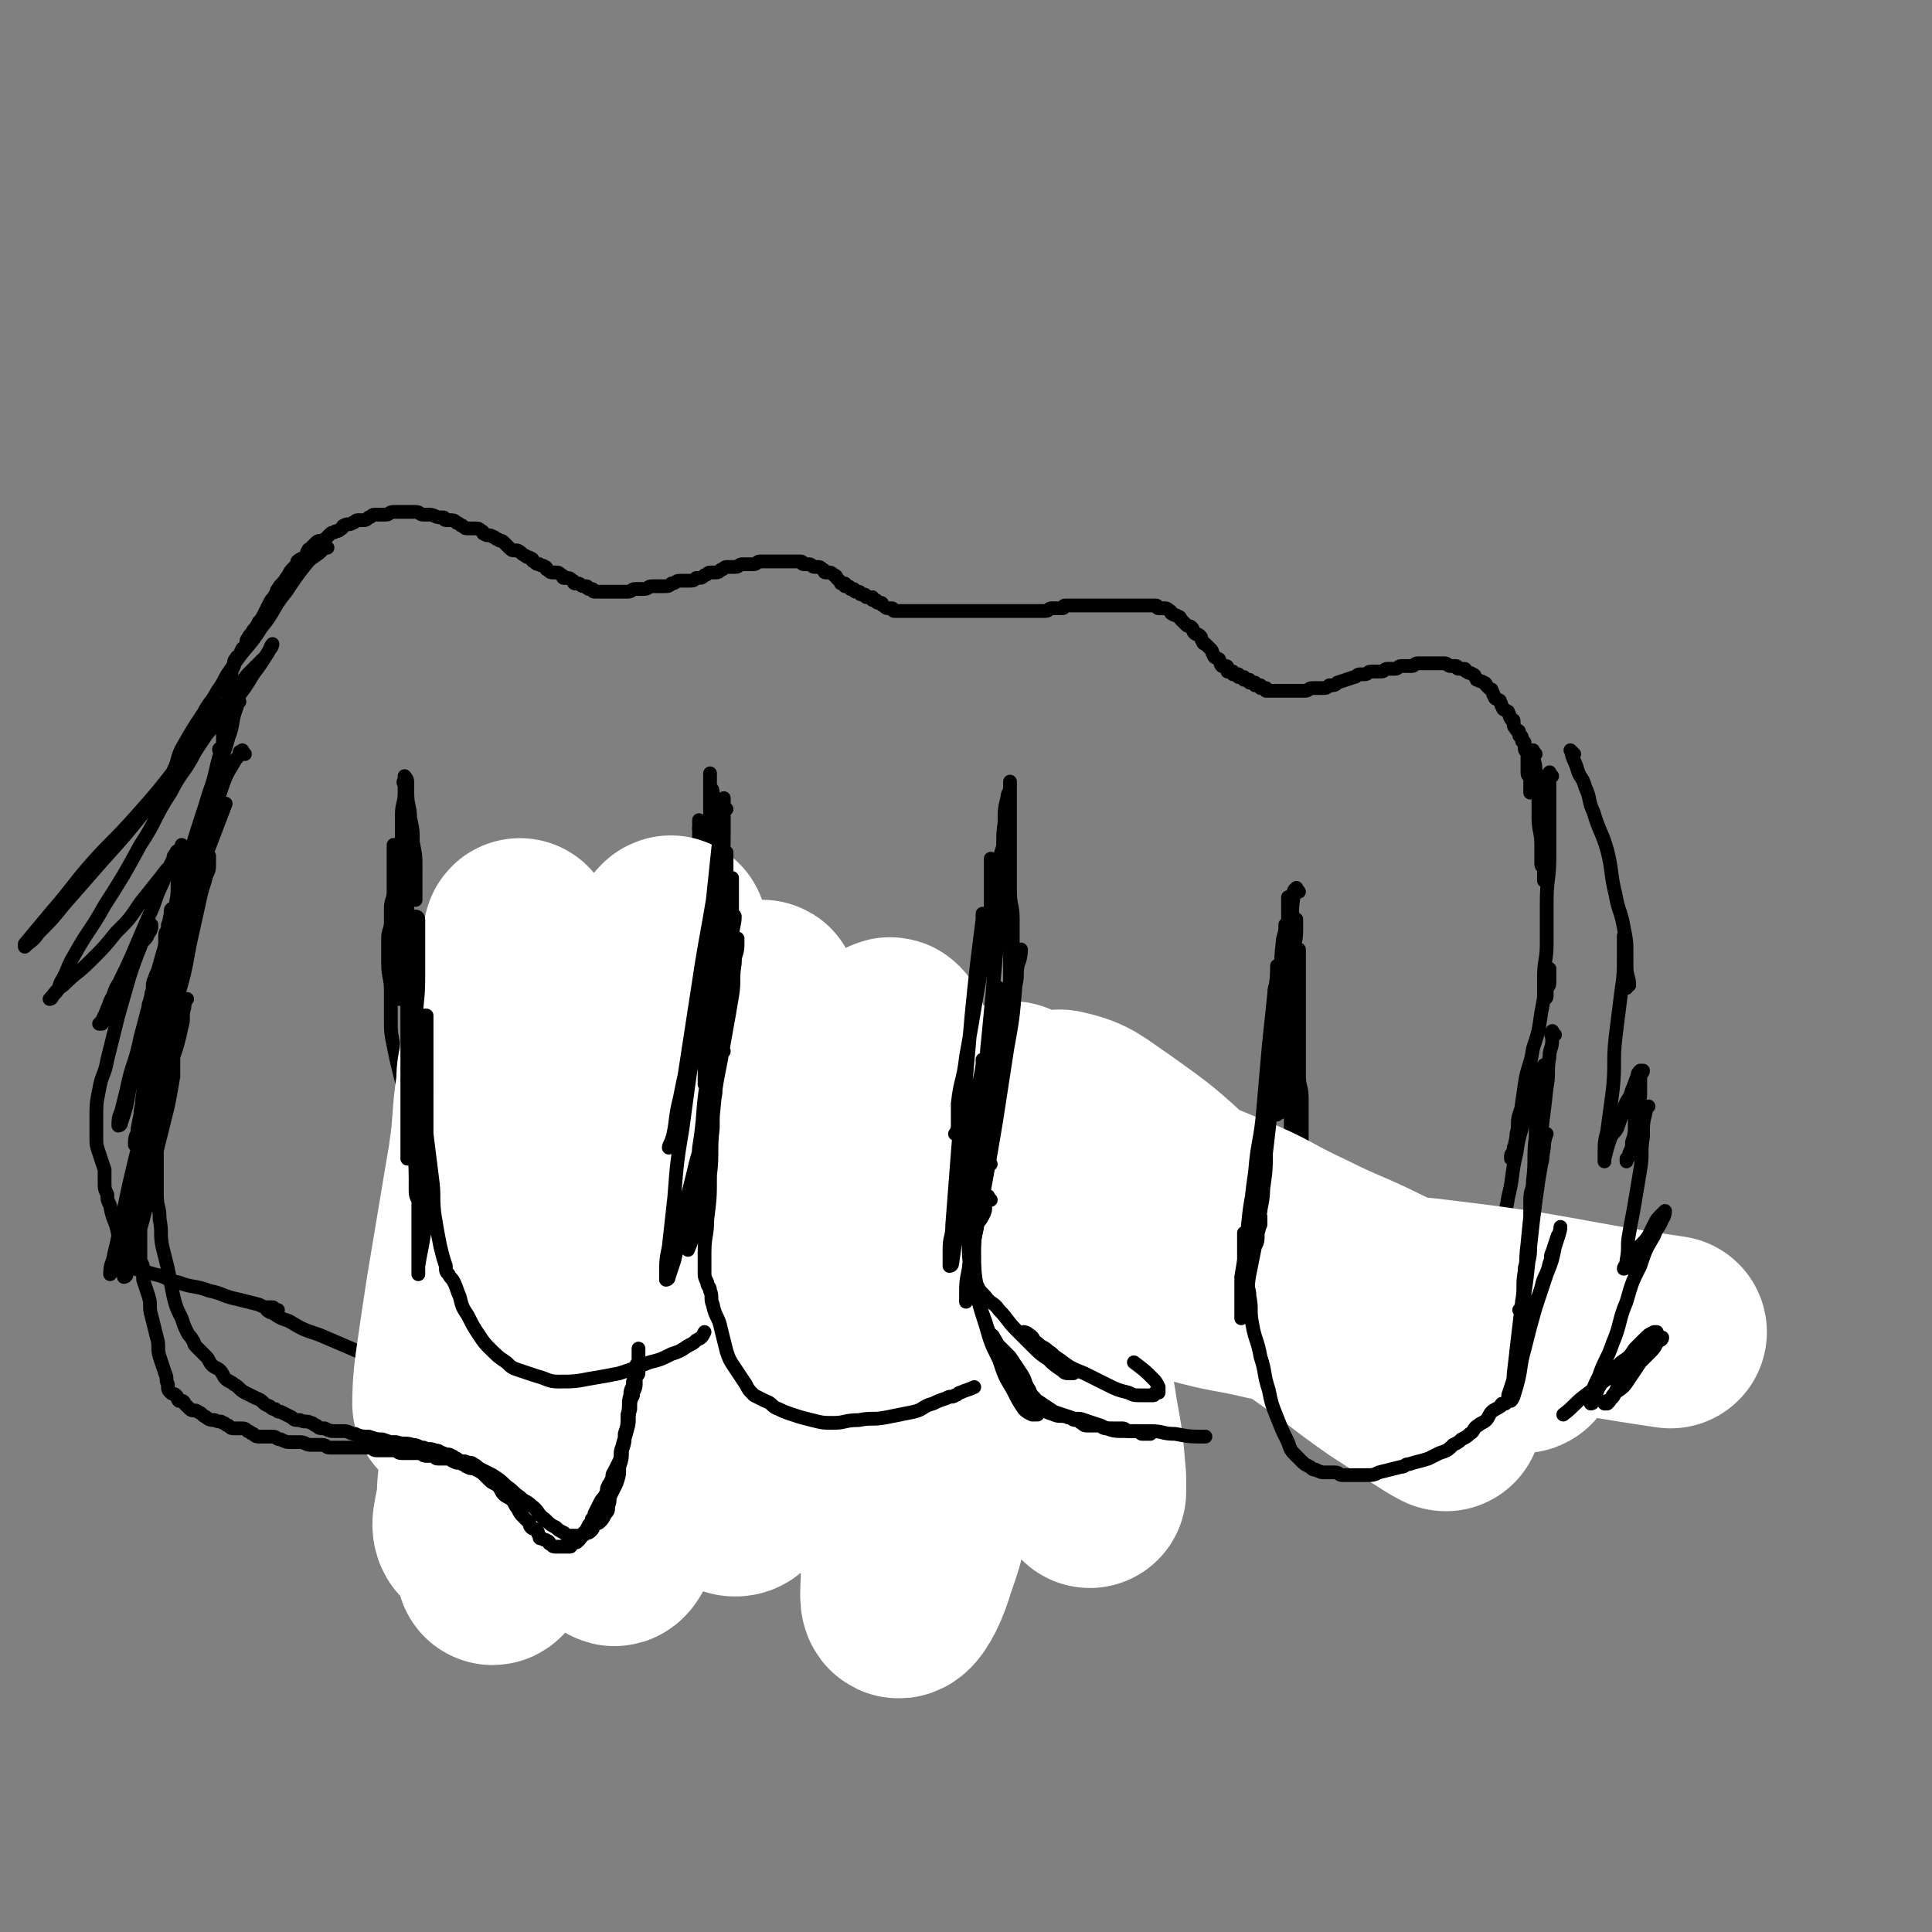
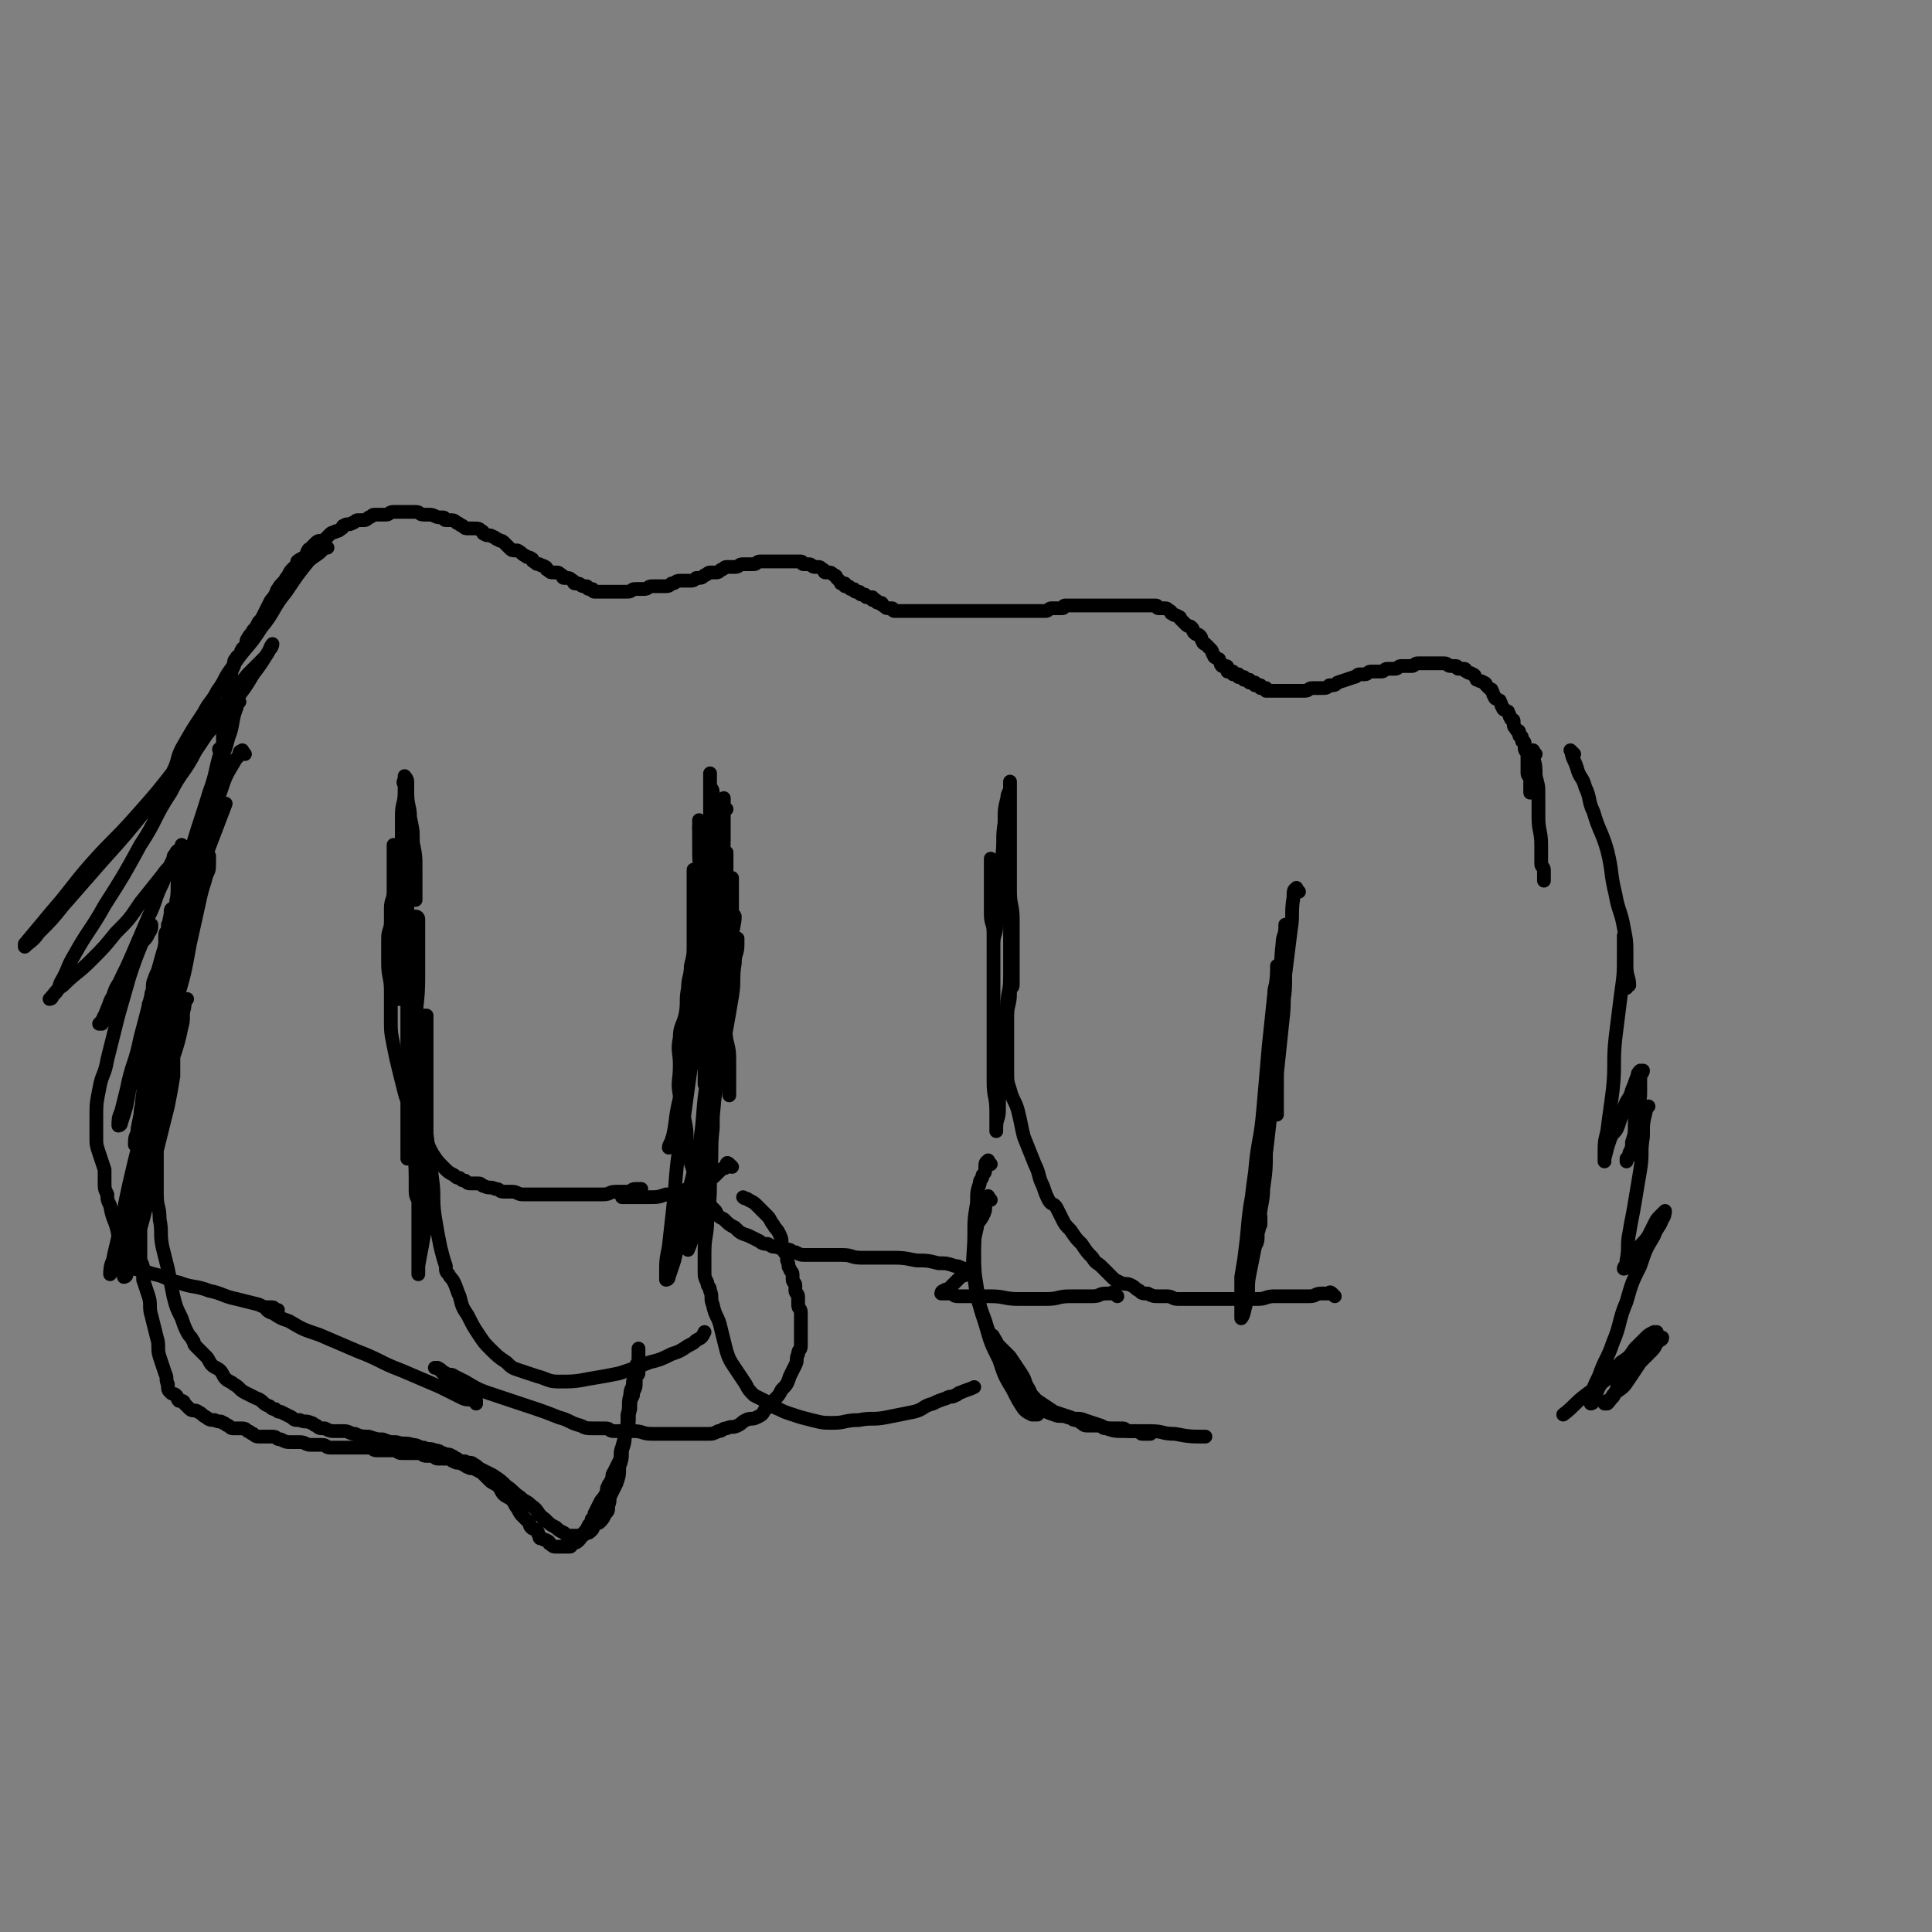
<svg xmlns="http://www.w3.org/2000/svg" viewBox="0 0 702 702" version="1.1">
  <rect x="0" y="0" width="702" height="702" fill="#808080" stroke="none" />
  <g fill="none" stroke="rgb(0,0,0)" stroke-width="5" stroke-linecap="round" stroke-linejoin="round">
    <path d="M81,274c-1,-1 -1,-1 -1,-1 -1,-1 0,-1 0,-1 1,-1 1,-1 1,-2 0,-2 0,-2 0,-4 0,-1 0,-2 0,-3 0,-3 0,-3 1,-5 0,-2 1,-1 1,-3 0,-1 0,-2 0,-3 0,-2 1,-1 1,-3 0,-1 0,-1 0,-2 0,-3 0,-3 1,-5 0,-2 0,-2 1,-3 0,-1 1,0 1,-1 1,-1 0,-1 1,-2 0,-1 1,0 1,-1 1,-1 0,-2 1,-3 1,-2 1,-1 2,-3 1,-1 1,-1 2,-3 1,-1 1,-1 2,-3 1,-2 1,-2 2,-4 1,-2 1,-1 2,-3 1,-1 0,-1 1,-2 1,-2 2,-2 3,-4 1,-1 1,-2 2,-3 1,-1 1,-1 2,-2 0,0 0,-1 0,-1 1,-1 2,-1 3,-2 1,-1 0,-1 1,-2 0,-1 1,0 1,-1 1,-1 1,-1 2,-2 1,-1 2,0 3,-1 1,-1 1,-1 2,-2 1,-1 1,0 2,-1 1,0 1,0 2,-1 1,0 0,-1 1,-1 1,-1 2,0 3,-1 1,0 1,-1 2,-1 1,0 1,0 2,0 1,0 1,0 2,-1 1,0 1,-1 2,-1 1,0 1,0 2,0 1,0 1,0 2,0 2,0 1,-1 3,-1 1,0 1,0 2,0 2,0 2,0 3,0 2,0 2,0 3,0 2,0 1,1 3,1 1,0 1,0 2,0 2,0 2,1 4,1 0,0 1,0 1,0 1,0 0,1 1,1 0,0 1,0 1,0 2,0 2,0 3,1 1,0 1,1 2,1 1,1 1,1 2,1 1,0 1,0 2,0 2,0 2,0 3,1 1,0 0,1 1,1 1,1 2,0 3,1 1,0 1,1 2,1 1,1 1,0 2,1 1,1 1,1 2,2 1,1 1,1 2,1 0,0 1,0 1,0 2,1 1,1 3,2 1,1 1,0 2,1 1,0 0,1 1,1 1,1 1,1 2,1 1,1 1,0 2,1 1,0 0,1 1,1 1,1 1,1 2,1 0,0 1,0 1,0 1,0 1,0 2,1 1,0 0,1 1,1 0,0 1,0 1,0 1,0 1,0 2,1 1,0 0,1 1,1 0,0 1,0 1,0 1,0 1,1 2,1 0,0 1,0 1,0 1,0 0,1 1,1 0,0 1,0 1,0 1,0 0,1 1,1 0,0 1,0 1,0 1,0 1,0 1,0 1,0 1,0 1,0 1,0 1,0 1,0 1,0 1,0 2,0 1,0 1,0 1,0 1,0 1,0 2,0 2,0 2,0 3,0 2,0 1,-1 3,-1 1,0 2,0 3,0 2,0 1,-1 3,-1 2,0 2,0 4,0 2,0 2,0 3,-1 2,0 1,-1 3,-1 1,0 2,0 3,0 2,0 2,0 3,-1 2,0 2,0 3,-1 1,0 1,-1 2,-1 1,0 1,0 2,0 1,0 1,0 2,-1 1,0 1,-1 2,-1 1,0 2,0 3,0 2,0 1,-1 3,-1 2,0 2,0 4,0 1,0 1,-1 2,-1 1,0 2,0 3,0 1,0 1,0 2,0 1,0 1,0 1,0 1,0 1,0 2,0 1,0 1,0 2,0 1,0 1,0 1,0 1,0 1,0 2,0 1,0 1,0 2,0 1,0 0,1 1,1 1,0 1,0 2,0 1,0 1,1 2,1 0,0 1,0 1,0 1,0 1,0 2,1 1,0 0,1 1,1 0,0 1,0 1,0 1,0 1,0 2,1 1,0 1,1 1,1 1,1 1,1 1,1 1,1 0,1 1,1 0,0 1,0 1,0 0,0 0,1 0,1 0,0 1,0 1,0 1,0 1,1 1,1 0,0 0,0 0,0 1,0 1,0 1,0 1,0 0,1 1,1 0,0 1,0 1,0 1,0 0,1 1,1 0,0 1,0 1,0 1,0 0,1 1,1 0,0 1,0 1,0 1,0 1,0 1,0 0,0 0,1 0,1 0,0 1,0 1,0 1,0 0,1 1,1 0,0 1,0 1,0 1,0 0,1 1,1 1,1 1,1 2,1 0,0 1,0 1,0 1,0 0,1 1,1 1,0 1,0 2,0 1,0 1,0 1,0 1,0 1,0 1,0 1,0 1,0 1,0 1,0 1,0 1,0 1,0 1,0 1,0 1,0 1,0 1,0 1,0 1,0 2,0 1,0 1,0 1,0 1,0 1,0 2,0 1,0 1,0 2,0 1,0 1,0 1,0 1,0 1,0 1,0 2,0 2,0 3,0 2,0 2,0 3,0 2,0 2,0 3,0 1,0 1,0 2,0 2,0 2,0 4,0 2,0 2,0 3,0 2,0 2,0 3,0 1,0 1,0 2,0 2,0 2,0 3,0 1,0 1,0 2,0 1,0 1,0 2,0 1,0 1,0 2,0 1,0 1,0 2,0 1,0 1,0 2,0 1,0 1,0 1,0 1,0 1,0 1,0 1,0 1,-1 2,-1 1,0 1,0 2,0 1,0 1,0 1,0 1,0 1,0 1,0 1,0 0,-1 1,-1 1,0 1,0 2,0 2,0 2,0 3,0 1,0 1,0 2,0 2,0 2,0 3,0 1,0 1,0 2,0 1,0 1,0 2,0 1,0 1,0 2,0 1,0 1,0 2,0 1,0 1,0 2,0 1,0 1,0 1,0 1,0 1,0 2,0 1,0 1,0 2,0 1,0 1,0 1,0 1,0 1,0 2,0 1,0 1,0 1,0 1,0 1,0 2,0 1,0 1,0 1,0 1,0 1,0 1,0 1,0 0,1 1,1 1,0 1,0 2,0 1,0 1,0 2,1 1,0 0,1 1,1 1,1 1,0 2,1 1,0 1,1 1,1 1,1 1,1 2,2 1,1 1,0 2,1 1,1 0,1 1,2 1,1 1,0 2,1 1,1 0,1 1,2 0,1 1,1 1,1 1,1 1,1 2,2 1,1 0,1 1,2 0,1 1,1 1,1 1,1 1,0 1,1 1,1 0,1 1,2 0,0 1,0 1,0 1,0 1,0 1,1 0,0 0,1 0,1 0,0 1,0 1,0 1,0 1,0 1,0 0,0 0,1 0,1 0,0 1,0 1,0 0,0 0,0 0,0 1,0 1,0 1,0 0,0 0,1 0,1 0,0 1,0 1,0 1,0 1,0 1,0 0,0 0,1 0,1 0,0 1,0 1,0 1,0 1,0 1,0 0,0 0,1 0,1 0,0 1,0 1,0 1,0 1,0 1,0 0,0 0,1 0,1 0,0 1,0 1,0 1,0 1,0 1,0 0,0 0,1 0,1 0,0 1,0 1,0 1,0 1,0 1,0 0,0 0,1 0,1 0,0 1,0 1,0 1,0 1,0 1,0 1,0 1,0 2,0 1,0 1,0 1,0 1,0 1,0 2,0 1,0 1,0 2,0 1,0 1,0 2,0 2,0 2,0 3,0 2,0 1,-1 3,-1 1,0 2,0 3,0 2,0 2,0 3,-1 2,0 2,0 3,-1 3,-1 3,-1 6,-2 1,0 1,-1 2,-1 1,0 1,0 2,0 1,0 1,-1 2,-1 1,0 1,0 2,0 1,0 1,0 2,0 1,0 1,-1 2,-1 0,0 1,0 1,0 1,0 1,0 2,0 1,0 1,-1 2,-1 1,0 1,0 2,0 1,0 1,0 2,0 1,0 1,-1 2,-1 1,0 1,0 2,0 1,0 1,0 2,0 1,0 1,0 2,0 1,0 1,0 2,0 1,0 1,0 2,0 1,0 1,1 2,1 1,0 1,0 2,0 1,0 0,1 1,1 1,0 1,0 2,0 1,0 0,1 1,1 1,1 1,0 2,1 1,0 1,1 1,1 1,1 0,1 1,1 1,1 1,0 2,1 1,0 1,1 1,1 1,1 1,1 1,1 1,1 1,0 1,1 1,1 0,1 1,2 0,1 1,1 1,1 1,1 1,0 1,1 1,1 0,1 1,2 0,1 1,1 1,1 1,1 1,0 1,1 1,1 0,1 1,2 0,1 1,0 1,1 0,0 0,1 0,1 0,1 0,1 1,2 0,1 1,0 1,1 0,0 0,1 0,1 0,1 1,0 1,1 0,0 0,1 0,1 0,1 1,0 1,1 0,0 0,1 0,1 0,1 0,1 0,1 0,1 1,1 1,2 0,0 0,1 0,1 0,1 0,1 0,2 0,1 0,1 0,1 0,1 0,1 0,1 0,1 0,1 0,1 0,1 0,1 0,1 0,1 1,1 1,2 0,0 0,1 0,1 0,1 0,1 0,1 0,1 0,1 0,1 0,1 0,1 0,1 0,1 0,1 0,1 0,0 1,0 1,-1 " />
    <path d="M558,274c-1,-1 -1,-2 -1,-1 -1,0 0,1 0,2 1,3 1,4 1,7 1,4 1,3 1,7 0,4 0,4 0,8 0,5 1,5 1,10 0,3 0,4 0,7 0,1 1,1 1,2 0,0 0,1 0,1 0,2 0,2 0,3 " />
-     <path d="M564,282c-1,-1 -1,-2 -1,-1 -1,0 0,1 0,2 0,2 0,2 0,4 0,5 0,5 0,9 0,8 0,8 0,15 0,9 -1,8 -1,17 0,7 0,8 0,15 0,6 -1,6 -1,12 0,3 0,3 0,6 0,1 0,2 0,2 0,0 0,-1 0,-1 0,0 0,1 0,1 0,0 1,0 1,-1 0,-1 0,-1 0,-2 0,-2 1,-1 1,-3 0,-1 0,-1 0,-2 0,-1 0,-1 0,-2 0,0 0,-1 0,-1 0,0 0,1 0,1 0,2 -1,2 -1,4 -1,5 -1,6 -2,11 -1,7 -1,7 -3,13 -1,7 -2,6 -3,13 -1,7 -1,7 -2,14 -1,5 -1,5 -2,10 0,1 -1,1 -1,2 0,0 0,1 0,1 0,-1 1,-2 1,-4 1,-2 1,-2 1,-5 1,-3 0,-4 1,-7 1,-3 1,-3 2,-6 1,-3 0,-3 1,-6 0,-2 1,-2 1,-4 0,0 0,-1 0,-1 0,1 0,2 0,3 0,1 0,1 0,2 -1,6 -1,6 -2,11 -1,8 -2,7 -3,15 -2,8 -1,8 -3,16 -1,7 -2,6 -3,13 -1,5 -1,6 -2,11 0,2 -1,2 -1,3 0,0 0,-1 0,-1 0,0 1,0 1,0 0,0 0,0 0,-1 0,-1 0,-2 0,-3 0,-3 0,-3 1,-5 0,-2 1,-2 1,-4 0,-1 0,-1 0,-3 0,-1 0,-2 0,-2 0,0 1,2 0,3 0,1 -1,1 -2,2 -1,2 -1,2 -2,4 -1,3 -1,3 -2,6 -2,3 -2,3 -4,6 -2,3 -1,3 -3,6 -1,2 -2,2 -3,4 -1,2 -1,2 -2,4 -1,1 0,2 -1,3 0,1 0,1 -1,1 0,1 0,1 -1,1 -1,1 -1,1 -2,1 0,0 -1,0 -1,0 -1,0 -1,1 -2,1 0,0 0,0 -1,0 -1,0 -1,0 -2,0 -1,0 -1,0 -2,0 -1,0 -1,0 -2,0 -2,0 -1,-1 -3,-1 -1,0 -2,0 -3,0 -2,0 -1,0 -3,-1 -1,0 -1,-1 -3,-1 -2,-1 -2,0 -4,-1 -2,0 -2,0 -3,-1 -1,0 -1,0 -2,-1 -1,0 -1,-1 -2,-1 -1,-1 -2,0 -3,-1 -1,-1 -1,-1 -2,-2 -1,-2 -1,-2 -2,-4 -2,-3 -1,-3 -3,-7 -1,-3 -2,-3 -3,-7 -1,-3 0,-4 -1,-7 0,-3 0,-3 -1,-6 0,-3 -1,-3 -1,-6 0,-3 1,-3 1,-7 0,-6 -1,-6 -1,-12 0,-5 0,-5 0,-11 0,-4 0,-5 0,-9 0,-4 -1,-4 -1,-8 0,-2 0,-2 0,-5 0,-2 0,-2 0,-4 0,-3 0,-3 0,-7 0,-5 0,-5 0,-10 0,-4 0,-4 0,-8 0,-3 0,-3 0,-7 0,-2 0,-2 0,-4 0,0 0,-1 0,-1 0,0 0,1 0,1 0,1 0,1 0,1 0,5 -1,5 -1,10 0,7 0,7 0,14 0,8 -1,7 -1,15 -1,9 -1,9 -1,18 0,8 0,9 0,17 0,4 -1,3 -1,7 0,1 0,2 0,3 0,1 0,2 0,2 0,0 0,-1 0,-3 0,-4 0,-4 0,-8 0,-6 1,-6 1,-12 0,-8 0,-8 0,-16 0,-9 0,-10 0,-19 0,-10 1,-9 1,-19 0,-5 0,-5 0,-11 0,-3 0,-3 0,-6 0,-2 1,-2 1,-4 0,0 0,-1 0,-1 0,0 0,1 0,1 0,2 0,2 0,3 0,5 -1,4 -1,9 -1,6 -1,6 -1,13 -1,8 0,8 -1,16 0,7 -1,6 -1,13 0,5 0,5 0,10 0,3 -1,3 -1,5 0,0 1,0 1,-1 0,-6 0,-6 0,-12 0,-7 1,-7 1,-14 0,-25 0,-25 0,-51 " />
    <path d="M485,471c-1,-1 -1,-1 -1,-1 -1,-1 -1,0 -1,0 -1,0 -2,0 -3,0 -2,0 -2,1 -4,1 -3,0 -3,0 -6,0 -3,0 -4,0 -7,0 -3,0 -3,1 -6,1 -3,0 -3,0 -7,0 -2,0 -2,0 -4,0 -1,0 -1,0 -2,0 -1,0 -1,0 -2,0 0,0 0,0 -1,0 0,0 0,0 -1,0 0,0 0,0 -1,0 0,0 0,0 -1,0 0,0 0,0 -1,0 0,0 0,0 -1,0 0,0 0,0 -1,0 -1,0 -1,0 -2,0 -1,0 -1,0 -2,0 -1,0 -2,0 -3,0 -2,0 -2,-1 -4,-1 -1,0 -2,0 -3,0 -2,0 -2,0 -4,-1 -2,0 -2,0 -3,-1 -2,-1 -1,-1 -3,-2 -2,-1 -2,0 -4,-1 -2,-1 -2,-1 -3,-2 -2,-2 -2,-2 -4,-4 -1,-1 -2,-1 -3,-3 -2,-2 -2,-2 -4,-5 -2,-2 -2,-2 -4,-5 -2,-2 -2,-2 -3,-4 -1,-2 -1,-2 -2,-4 -1,-2 -2,-1 -3,-3 -1,-2 -1,-2 -2,-5 -2,-4 -1,-4 -3,-8 -2,-5 -2,-5 -4,-10 -1,-4 -1,-5 -2,-9 -1,-4 -2,-4 -3,-8 -1,-3 -1,-3 -1,-7 0,-3 0,-3 0,-6 0,-2 0,-2 0,-5 0,-4 0,-5 0,-9 0,-4 1,-4 1,-8 0,-3 0,-3 0,-6 0,-2 0,-2 0,-5 0,-1 0,-2 0,-2 0,0 0,1 0,1 0,1 0,1 0,1 0,3 0,3 0,5 0,6 -1,5 -1,11 -1,7 0,8 -1,15 -1,6 -1,6 -2,12 0,5 0,5 0,10 0,4 -1,3 -1,7 0,0 0,1 0,1 0,0 0,-1 0,-2 0,-1 0,-1 0,-2 0,-1 0,-2 0,-3 0,-6 -1,-5 -1,-11 0,-8 0,-8 0,-16 0,-8 0,-8 0,-17 0,-8 0,-8 0,-16 0,-7 0,-7 1,-14 1,-4 1,-4 2,-8 1,-2 1,-2 1,-4 0,-1 0,-1 0,-2 0,-1 1,0 1,-1 0,0 0,0 0,-1 0,0 0,-1 0,-1 0,0 1,1 1,2 0,4 0,5 0,9 0,5 1,5 1,10 0,4 0,5 0,9 0,4 0,4 0,8 0,4 0,4 0,7 0,1 -1,1 -1,1 0,0 0,0 0,-1 0,0 0,0 0,-1 0,-4 0,-4 0,-8 0,-6 0,-6 0,-13 0,-8 0,-8 0,-16 0,-7 0,-7 0,-15 0,-6 0,-6 0,-13 0,-3 0,-3 0,-6 0,-1 0,-2 0,-2 0,0 0,1 0,1 0,0 0,-1 0,-1 0,0 0,1 0,2 0,2 -1,2 -1,4 -1,4 -1,4 -1,9 -1,6 0,7 -1,13 0,7 0,7 -1,13 0,6 0,6 -1,11 0,4 -1,3 -1,7 0,1 0,3 0,3 0,0 0,-1 0,-3 0,-2 0,-2 0,-4 0,-4 -1,-3 -1,-7 0,-4 0,-4 0,-8 0,-6 0,-6 0,-12 " />
    <path d="M406,471c-1,-1 -1,-1 -1,-1 -1,-1 -1,0 -1,0 -1,0 -1,0 -2,0 -3,0 -2,1 -5,1 -4,0 -4,0 -8,0 -5,0 -4,1 -9,1 -5,0 -5,0 -10,0 -5,0 -5,-1 -10,-1 -3,0 -3,0 -7,0 -2,0 -3,0 -5,0 -2,0 -1,-1 -3,-1 -1,0 -1,0 -2,0 0,0 -1,0 -1,0 0,0 0,-1 1,-1 1,-1 1,0 2,-1 1,-1 1,-1 2,-2 1,-1 1,-1 2,-2 1,-1 1,0 2,-1 1,0 1,0 1,-1 0,0 0,-1 0,-1 0,0 -1,0 -1,0 -2,0 -2,-1 -4,-1 -3,-1 -3,-1 -6,-1 -4,-1 -4,-1 -8,-1 -5,-1 -5,-1 -10,-1 -5,0 -5,0 -10,0 -4,0 -3,-1 -7,-1 -3,0 -3,0 -6,0 -2,0 -2,0 -4,0 -1,0 -2,0 -3,0 -2,0 -2,0 -4,-1 -2,0 -1,-1 -3,-1 -2,-1 -2,0 -4,-1 -2,0 -1,0 -3,-1 -1,0 -2,0 -3,-1 -2,-1 -2,-1 -4,-2 -3,-1 -3,-1 -5,-3 -2,-1 -2,-1 -4,-3 -2,-1 -2,-1 -3,-3 -2,-2 -2,-2 -4,-5 -2,-3 -2,-3 -3,-7 -2,-5 -2,-5 -3,-10 -1,-5 0,-5 -1,-10 -1,-5 -2,-5 -2,-10 -1,-5 0,-5 0,-11 0,-5 -1,-5 0,-10 0,-4 1,-4 2,-8 1,-5 0,-5 1,-10 0,-4 1,-4 1,-8 1,-4 1,-4 1,-8 0,-2 0,-2 0,-5 0,-2 0,-2 0,-4 0,-2 0,-2 0,-4 0,-2 0,-2 0,-5 0,-2 0,-2 0,-4 0,-1 0,-1 0,-3 0,0 0,0 0,-1 0,0 0,-1 0,-1 0,0 0,1 0,1 1,4 1,3 2,7 1,4 1,5 2,9 1,7 2,6 3,13 1,8 1,8 2,16 1,8 2,8 3,16 1,4 1,4 1,9 0,3 0,4 0,7 0,2 0,2 0,3 0,1 0,1 0,1 0,0 0,0 0,-1 0,0 0,-1 0,-1 0,-4 -1,-4 -1,-8 -1,-6 0,-7 -1,-13 -1,-8 -1,-8 -2,-15 -1,-9 -2,-9 -3,-18 -1,-9 -1,-9 -2,-18 0,-3 -1,-3 -1,-6 -1,-5 -1,-5 -1,-11 0,-4 0,-4 0,-9 " />
    <path d="M260,326c-1,-1 -1,-1 -1,-1 -1,-1 0,-1 0,-1 0,-1 0,-1 0,-3 0,-5 0,-5 0,-10 0,-4 0,-4 0,-8 0,-4 0,-4 0,-8 0,-3 0,-4 0,-7 0,-2 -1,-1 -1,-3 0,0 0,0 0,-1 0,0 0,0 0,-1 0,0 0,0 0,0 0,0 0,0 0,-1 0,0 0,-1 0,-1 0,0 0,1 0,1 0,2 0,2 0,4 0,2 0,2 0,3 0,7 0,7 0,13 0,5 -1,4 -1,9 0,2 0,3 0,5 0,2 -1,2 -1,4 0,0 0,1 0,1 0,-1 -1,-2 -1,-4 0,-3 0,-4 0,-7 0,-5 0,-4 -1,-9 " />
    <path d="M266,424c-1,-1 -1,-1 -1,-1 -1,-1 -1,0 -1,0 0,0 0,1 0,1 -1,1 -1,0 -2,1 -1,1 -1,1 -2,2 -1,1 -1,1 -3,2 -2,1 -2,1 -5,2 -2,1 -2,1 -5,2 -2,1 -2,1 -5,1 -3,1 -3,1 -6,1 -2,0 -2,0 -4,0 -1,0 -1,0 -3,0 -1,0 -1,0 -2,0 0,0 -1,0 -1,0 0,0 1,0 1,0 1,0 0,-1 1,-1 0,0 1,0 1,0 1,0 1,-1 2,-1 0,0 1,0 1,0 1,0 1,-1 1,-1 0,0 0,0 -1,0 0,0 -1,0 -1,0 -2,0 -1,1 -3,1 -2,0 -2,0 -4,0 -3,0 -2,1 -5,1 -2,0 -2,0 -5,0 -3,0 -3,0 -6,0 -2,0 -2,0 -4,0 -2,0 -2,0 -4,0 -2,0 -2,0 -4,0 -1,0 -1,0 -3,0 -1,0 -2,0 -3,0 -2,0 -2,-1 -4,-1 -1,0 -2,0 -3,0 -2,0 -1,-1 -3,-1 -2,-1 -2,0 -4,-1 -1,0 -1,-1 -2,-1 -1,0 -2,0 -3,0 -1,0 -1,0 -2,-1 -1,0 -1,0 -2,-1 -1,0 -1,0 -2,-1 -2,-1 -2,-1 -4,-3 -2,-2 -2,-2 -4,-5 -2,-4 -2,-4 -4,-8 -2,-3 -1,-3 -3,-7 -1,-3 -2,-3 -3,-7 -1,-4 -1,-4 -2,-8 -1,-4 -1,-4 -2,-9 -1,-5 -1,-5 -1,-10 0,-5 0,-5 0,-10 0,-5 -1,-5 -1,-10 0,-4 0,-5 0,-9 0,-3 1,-3 1,-6 0,-2 0,-3 0,-5 0,-3 1,-3 1,-6 0,-3 0,-3 0,-6 0,-3 0,-3 0,-6 0,-1 0,-1 0,-3 0,-1 0,-2 0,-2 0,0 0,1 0,2 0,4 1,3 1,7 1,6 1,6 1,12 1,6 1,6 1,12 0,5 0,5 0,10 0,5 0,5 0,9 0,2 0,2 0,4 0,0 -1,0 -1,0 0,-1 0,-1 0,-2 0,-3 0,-3 0,-6 0,-6 0,-6 0,-13 0,-8 0,-8 0,-16 0,-9 1,-9 1,-18 0,-6 0,-6 0,-12 0,-4 1,-4 1,-8 0,-1 0,-1 0,-3 0,0 0,0 0,0 0,0 0,0 0,0 -1,-1 0,-1 0,-2 0,0 0,-1 0,-1 0,0 1,1 1,2 0,2 0,2 0,4 0,5 1,5 1,9 1,5 1,4 1,9 1,5 1,5 1,10 0,3 0,3 0,6 0,3 0,3 0,5 0,0 -1,0 -1,0 0,0 0,0 0,-1 0,-1 0,-1 0,-2 0,-3 -1,-2 -1,-5 -1,-4 0,-4 -1,-8 0,-4 -1,-3 -1,-7 0,-5 0,-5 0,-11 " />
    <path d="M119,199c-1,-1 -1,-2 -1,-1 -1,0 0,1 -1,2 -2,2 -3,2 -5,4 -4,5 -4,5 -8,11 -5,6 -4,7 -9,13 -5,8 -6,7 -11,15 -3,4 -2,4 -5,8 -2,4 -3,4 -5,8 -4,6 -4,6 -8,13 -2,4 -1,4 -3,8 -1,3 -2,2 -3,5 -1,1 -1,2 -1,3 0,0 1,0 1,-1 4,-4 4,-4 7,-8 4,-6 4,-6 8,-12 5,-6 5,-6 10,-12 4,-5 4,-5 7,-10 3,-4 3,-4 6,-9 1,-1 1,-2 1,-2 -1,1 -1,3 -3,5 -3,3 -3,3 -6,6 -5,6 -4,6 -9,12 -6,8 -6,7 -12,15 -8,10 -7,11 -15,21 -8,10 -8,10 -17,20 -7,8 -7,8 -14,16 -4,5 -4,5 -9,10 -2,3 -3,3 -5,5 0,0 0,-1 0,-1 5,-6 5,-6 10,-12 7,-8 7,-9 14,-17 8,-9 8,-8 16,-17 8,-9 8,-9 15,-18 6,-8 6,-8 12,-16 2,-3 3,-2 5,-5 1,-1 1,-2 1,-2 0,0 -1,1 -2,2 -2,2 -1,3 -3,5 -3,5 -3,5 -6,10 -4,8 -5,7 -9,15 -6,9 -5,10 -11,19 -6,11 -6,11 -13,22 -5,9 -6,9 -11,18 -3,5 -2,5 -5,10 -1,3 -1,3 -3,5 0,1 -1,1 -1,1 2,-2 2,-3 5,-5 5,-5 5,-4 10,-9 5,-5 5,-5 9,-10 5,-5 5,-5 9,-11 4,-5 4,-5 8,-10 2,-3 3,-3 5,-6 1,-1 1,-2 1,-3 0,0 -1,0 -1,1 -1,1 -1,1 -1,2 -2,4 -2,4 -4,9 -3,6 -2,6 -5,12 -3,7 -3,7 -6,14 -3,7 -3,6 -6,13 -2,4 -2,4 -4,9 -1,1 0,2 -1,3 0,0 0,0 -1,0 0,0 0,0 0,0 1,-1 1,-1 2,-3 2,-3 1,-4 3,-7 1,-3 1,-3 3,-6 2,-4 2,-3 4,-7 2,-3 2,-4 4,-7 1,-3 2,-2 3,-5 0,0 0,-1 0,-1 0,1 0,2 -1,3 -1,3 -2,2 -3,5 -2,5 -2,5 -4,11 -2,7 -2,7 -4,14 -2,8 -2,8 -4,16 -1,6 -2,5 -3,11 -1,5 -1,5 -1,11 0,3 0,3 0,6 0,3 0,3 1,6 1,3 1,3 2,6 0,2 0,2 0,4 0,3 0,3 1,5 0,2 0,2 1,4 1,6 2,5 3,11 1,2 0,2 1,4 0,2 0,2 1,3 0,1 1,0 1,1 0,0 0,1 0,1 0,0 0,0 0,0 0,1 0,1 0,1 0,1 0,1 1,1 1,1 1,1 2,1 3,1 4,1 7,2 5,1 4,2 9,3 5,2 6,1 11,3 5,1 5,2 10,3 4,1 4,1 8,2 2,1 2,1 4,1 0,0 1,0 1,0 1,0 0,1 1,1 0,0 1,0 1,0 0,0 0,0 -1,0 0,0 0,0 -1,0 0,0 0,0 -1,0 0,0 -1,0 -1,0 0,0 1,1 2,1 3,2 3,2 6,3 5,3 5,3 11,5 7,3 7,3 14,6 8,3 8,4 16,7 7,3 7,3 14,6 4,2 4,2 8,4 2,1 2,0 4,1 1,0 1,1 1,1 0,0 0,0 0,-1 0,0 0,0 0,0 0,0 0,-1 -1,-1 -1,-1 -1,0 -2,-1 -1,-1 -1,-1 -2,-2 -1,-1 -1,-2 -3,-3 -1,-1 -2,-1 -3,-2 -1,-1 -1,-1 -2,-2 -1,-1 -2,-1 -2,-1 0,0 1,0 1,0 2,1 1,1 3,2 1,1 2,0 3,1 2,1 2,1 4,2 5,3 5,3 11,5 6,2 6,2 12,4 6,2 6,2 11,4 4,1 4,2 8,3 2,1 2,1 5,1 0,0 1,0 1,0 1,0 1,0 1,0 1,0 1,0 2,0 2,0 1,1 3,1 2,0 3,0 5,0 1,0 1,0 2,0 4,0 3,1 7,1 2,0 3,0 5,0 3,0 3,0 5,0 2,0 2,0 4,0 2,0 2,0 3,0 2,0 2,0 3,0 2,0 2,0 4,-1 2,0 1,-1 3,-1 2,-1 2,0 4,-1 2,-1 1,-1 3,-2 2,-1 2,0 4,-1 2,-1 2,-1 3,-3 2,-1 2,-1 3,-3 2,-2 2,-2 3,-4 2,-2 2,-2 3,-5 1,-2 1,-2 2,-4 1,-2 0,-2 1,-4 0,-2 1,-1 1,-3 0,-1 0,-1 0,-2 0,-1 0,-1 0,-2 0,-1 0,-1 0,-3 0,-1 0,-1 0,-3 0,-1 0,-1 0,-2 0,-2 -1,-1 -1,-3 0,-1 0,-2 0,-3 0,-1 -1,-1 -1,-2 0,-1 0,-1 0,-2 0,-1 -1,-1 -1,-2 0,-1 0,-1 0,-2 0,-1 -1,-1 -1,-2 -1,-1 0,-1 -1,-3 0,-1 0,-2 -1,-3 0,-1 -1,-1 -1,-2 0,0 0,-1 0,-1 0,-2 0,-2 -1,-4 -1,-2 -1,-1 -2,-3 -1,-1 -1,-2 -2,-3 -1,-1 -1,-1 -2,-2 -1,-1 -1,-1 -2,-2 -1,-1 -1,-1 -3,-2 -1,-1 -1,0 -2,-1 " />
  </g>
  <g fill="none" stroke="rgb(255,255,255)" stroke-width="70" stroke-linecap="round" stroke-linejoin="round">
-     <path d="M191,423c-1,-1 -1,-1 -1,-1 -1,-1 0,-1 0,-1 0,0 0,-1 0,-1 0,-3 0,-3 1,-6 0,-2 1,-1 1,-3 0,-1 0,-4 0,-3 0,2 0,5 0,9 0,11 0,11 -1,21 -1,17 -1,17 -2,33 -1,9 -1,8 -2,17 -1,8 0,9 -1,17 -1,18 -1,18 -3,36 -1,10 -1,10 -2,20 -1,5 -1,9 -2,9 0,0 0,-4 0,-9 0,-10 0,-10 0,-21 0,-16 0,-16 0,-32 0,-9 0,-9 0,-19 0,-9 0,-9 0,-18 0,-18 0,-19 0,-37 0,-15 1,-15 1,-30 0,-8 0,-9 0,-17 0,-4 1,-8 1,-8 0,0 -1,3 -1,7 -1,4 -1,4 -1,8 -2,13 -1,14 -3,27 -2,15 -2,15 -4,29 -2,14 -2,14 -4,27 -2,12 -2,12 -4,24 -1,4 -1,10 -1,9 0,-2 0,-7 1,-14 2,-14 2,-14 4,-27 3,-18 3,-18 6,-36 3,-18 3,-17 6,-35 3,-17 3,-17 6,-35 1,-8 1,-9 2,-17 0,-3 1,-8 1,-6 0,8 -1,13 -2,25 -2,19 -2,19 -4,38 -3,24 -3,24 -5,48 -2,22 -1,23 -3,45 -1,23 -1,23 -3,45 0,8 -3,13 -1,15 1,2 5,-2 7,-7 7,-17 5,-18 10,-36 7,-24 7,-24 14,-48 7,-24 6,-25 14,-49 7,-22 8,-21 15,-43 5,-14 4,-14 9,-28 1,-3 4,-8 4,-6 1,8 -1,13 -2,26 -2,20 -2,20 -4,39 -3,25 -3,24 -6,49 -3,24 -3,24 -5,48 -2,23 -2,23 -3,46 -1,8 -2,14 -1,16 1,1 3,-4 5,-9 5,-14 5,-14 9,-28 6,-20 5,-20 10,-41 6,-24 5,-24 11,-48 5,-21 6,-21 11,-42 3,-11 2,-12 5,-23 1,-5 3,-11 3,-10 1,2 0,9 -1,17 -2,18 -2,17 -4,35 -2,22 -1,22 -3,44 -1,20 -2,20 -3,40 -1,19 -1,19 -2,38 0,3 -1,5 0,7 1,2 4,3 5,1 6,-11 5,-13 9,-26 6,-18 6,-18 11,-36 6,-21 5,-21 11,-42 6,-18 7,-18 13,-36 4,-10 3,-11 7,-21 1,-4 3,-9 4,-7 2,7 1,13 1,26 0,20 -1,20 -1,40 -1,23 -1,23 -1,46 0,23 0,23 1,45 1,20 1,20 2,39 0,5 -1,11 1,10 2,-1 5,-7 7,-14 5,-14 4,-14 7,-29 2,-10 1,-10 3,-20 5,-30 5,-30 11,-60 4,-19 4,-19 8,-38 2,-8 1,-9 3,-17 1,-3 1,-6 2,-5 2,2 3,6 4,12 3,13 2,13 4,26 3,17 3,17 6,34 3,15 3,14 6,29 3,15 3,15 6,30 1,6 1,10 2,12 0,1 0,-3 0,-5 -1,-12 -1,-12 -3,-23 -2,-14 -3,-13 -5,-27 -2,-17 -2,-17 -4,-34 -1,-14 -1,-14 -2,-29 -1,-8 -2,-9 -1,-17 1,-3 2,-6 5,-5 9,2 10,4 19,10 14,10 14,10 27,22 15,13 13,14 28,27 14,12 15,11 29,22 14,11 14,11 27,23 5,4 11,9 9,8 -4,-2 -11,-7 -22,-14 -13,-9 -13,-10 -26,-19 -14,-10 -14,-9 -28,-19 -12,-9 -12,-9 -24,-18 -10,-7 -10,-7 -19,-15 -1,-1 -2,-4 -1,-4 6,0 8,2 16,5 12,4 12,4 24,9 15,6 14,7 29,14 14,7 14,6 28,13 15,7 15,7 30,14 7,4 7,4 14,8 3,2 3,2 6,4 1,0 2,1 1,1 -8,-1 -9,-2 -18,-4 -14,-3 -14,-4 -28,-7 -13,-3 -13,-2 -27,-5 -13,-2 -14,-2 -27,-5 -11,-2 -11,-2 -22,-5 -3,-1 -7,-2 -6,-2 2,0 6,1 13,1 11,1 12,0 23,1 16,1 16,1 32,2 16,1 16,0 31,2 42,5 42,7 83,13 " />
-   </g>
+     </g>
  <g fill="none" stroke="rgb(0,0,0)" stroke-width="5" stroke-linecap="round" stroke-linejoin="round">
    <path d="M472,324c-1,-1 -1,-2 -1,-1 -1,0 -1,1 -1,3 -1,6 0,6 -1,12 -1,8 -1,8 -2,16 -1,8 0,9 -1,17 -1,10 -1,9 -2,19 0,4 0,5 0,9 0,3 -1,3 -1,6 0,0 1,0 1,0 0,-4 0,-5 0,-9 0,-9 0,-9 1,-17 0,-7 1,-6 1,-13 1,-6 1,-6 1,-13 0,-6 0,-6 0,-12 0,-2 0,-3 0,-5 0,0 0,1 0,1 0,3 -1,3 -1,6 -1,8 0,8 -1,16 -1,9 -1,9 -2,18 -1,11 -1,11 -2,22 -1,11 -1,11 -2,23 -1,6 -1,6 -1,13 0,2 0,6 0,5 0,-1 1,-4 1,-8 1,-7 1,-7 1,-15 1,-10 0,-11 1,-21 0,-9 1,-8 1,-17 1,-9 0,-9 1,-18 0,-3 1,-3 1,-6 0,-2 0,-5 0,-4 0,2 0,5 -1,10 -1,10 -1,9 -2,19 -1,11 -1,12 -2,23 -1,12 -2,11 -3,23 -2,13 -1,13 -3,26 -1,6 -1,6 -2,12 0,3 0,4 0,6 0,0 1,0 1,-1 1,-6 1,-6 2,-13 2,-10 1,-10 3,-20 1,-9 2,-8 3,-17 1,-8 1,-9 2,-17 1,-7 1,-6 2,-13 0,-2 0,-3 0,-4 0,0 0,1 0,1 -1,5 -1,5 -2,10 -2,8 -2,8 -3,16 -2,8 -2,8 -3,17 -2,10 -2,10 -3,21 -1,8 -1,8 -2,17 0,4 0,5 0,9 0,2 0,3 0,3 1,-1 1,-3 2,-6 1,-5 0,-5 1,-10 1,-5 1,-5 2,-10 1,-2 1,-2 1,-5 1,-3 1,-5 1,-6 0,0 0,2 0,3 " />
-     <path d="M565,376c-1,-1 -1,-2 -1,-1 -1,0 0,1 0,3 0,3 -1,3 -1,6 -1,5 0,6 -1,11 -1,9 -1,8 -2,17 -2,14 -2,14 -3,28 -1,6 0,6 -1,12 0,4 0,4 -1,8 0,1 -1,1 -1,1 0,-1 1,-2 1,-4 1,-7 1,-7 1,-14 0,-3 0,-4 0,-7 0,-4 1,-3 1,-7 1,-8 0,-8 1,-16 0,-7 0,-7 1,-13 0,-6 0,-6 1,-11 0,-1 1,-2 1,-2 0,0 0,1 0,2 0,7 -1,6 -1,13 -1,7 0,7 -1,14 -1,8 -1,8 -2,16 -1,10 -1,10 -2,20 -1,8 0,8 -1,16 0,3 0,3 -1,6 0,1 -1,2 -1,2 0,0 1,-1 1,-3 1,-5 0,-6 1,-11 1,-7 1,-6 2,-13 1,-7 1,-7 2,-14 1,-6 1,-6 2,-12 1,-3 0,-4 1,-7 0,-2 1,-4 1,-4 0,0 -1,2 -1,5 -1,6 -1,6 -2,12 -1,7 -1,7 -2,15 -1,9 -1,9 -2,18 -1,10 -2,10 -3,20 -1,8 -1,9 -2,17 0,4 -1,3 -1,7 0,1 0,3 0,3 1,-1 1,-2 2,-5 2,-7 1,-7 3,-14 2,-8 2,-8 4,-15 2,-6 2,-6 4,-12 2,-5 2,-5 3,-10 1,-3 2,-6 2,-7 0,-1 0,2 -1,3 -1,3 -1,3 -2,6 -1,2 0,2 -1,4 -1,5 -2,4 -3,9 -2,6 -2,6 -4,13 -2,6 -1,6 -3,12 -1,4 -2,4 -3,8 -1,3 -1,3 -2,6 0,2 0,2 -1,3 0,0 -1,0 -1,0 -1,0 0,1 -1,1 -1,1 -2,1 -3,2 -1,1 -1,2 -2,3 -1,1 -2,1 -3,2 -2,1 -1,2 -3,3 -1,1 -1,1 -3,2 -1,1 -1,1 -3,2 -2,2 -2,2 -5,3 -2,1 -2,1 -4,2 -3,1 -4,1 -7,2 -2,0 -1,1 -3,1 -4,1 -4,1 -8,2 -2,1 -2,1 -5,1 -2,0 -2,0 -4,0 -2,0 -2,0 -4,0 -2,0 -1,-1 -3,-1 -1,0 -2,0 -3,0 -2,0 -2,0 -4,-1 -1,0 -1,0 -2,-1 -2,-1 -2,-1 -3,-2 -1,-1 -1,-1 -2,-2 -2,-2 -2,-2 -3,-5 -2,-4 -2,-4 -4,-9 -2,-5 -2,-5 -3,-10 -2,-6 -1,-6 -3,-12 -1,-6 -2,-6 -3,-12 -1,-5 0,-5 -1,-10 0,-3 -1,-3 -1,-6 -1,-4 -1,-4 -1,-9 0,-4 0,-4 0,-8 " />
-     <path d="M364,363c-1,-1 -1,-2 -1,-1 -1,4 0,5 -1,10 0,3 0,3 -1,5 0,3 -1,2 -1,5 -1,6 -1,6 -2,12 -1,4 0,5 -1,9 0,5 0,5 -1,9 0,0 -1,0 -1,0 0,0 1,0 1,-1 1,-2 1,-2 1,-5 1,-4 0,-5 1,-9 1,-6 1,-5 2,-11 1,-6 0,-6 1,-12 0,-4 0,-4 1,-8 0,-3 1,-3 1,-6 0,0 0,-1 0,-1 0,2 -1,2 -1,5 -1,5 -1,5 -2,11 -1,6 -1,6 -2,13 -1,7 -1,8 -2,15 -1,8 -1,7 -2,15 -1,4 0,5 -1,9 0,2 -1,3 -1,3 0,0 1,-1 1,-3 1,-5 1,-6 2,-11 1,-8 1,-8 3,-15 1,-7 2,-7 3,-14 2,-7 1,-7 3,-14 1,-5 1,-4 2,-9 1,-2 1,-4 1,-5 0,0 -1,1 -1,3 -1,6 -1,6 -2,13 -2,10 -2,10 -3,21 -1,10 -1,10 -2,20 -2,13 -2,12 -4,25 -2,10 -2,10 -3,20 -1,5 -1,5 -1,10 0,1 0,2 0,2 0,-1 1,-2 1,-4 1,-9 1,-9 2,-18 2,-11 2,-10 4,-21 2,-11 2,-11 4,-23 2,-13 2,-13 4,-26 2,-11 2,-11 3,-23 1,-4 0,-4 1,-8 0,-3 1,-5 1,-5 0,0 0,3 -1,5 -2,7 -2,7 -4,14 -2,8 -1,9 -3,17 -1,6 -2,5 -3,11 -1,5 -1,6 -2,11 -1,4 -1,4 -2,7 0,0 0,-1 0,-1 1,-8 1,-7 2,-15 1,-8 0,-8 1,-16 1,-11 1,-10 2,-21 1,-11 1,-11 2,-22 1,-11 1,-11 2,-22 0,-4 1,-3 1,-7 0,-2 0,-4 0,-4 0,0 -1,2 -1,4 -2,6 -2,6 -3,13 -2,11 -2,11 -4,22 -2,10 -1,10 -3,20 -2,12 -2,12 -4,23 -1,9 -2,8 -3,17 0,2 0,2 0,4 0,3 0,3 0,5 0,1 -1,2 -1,2 0,0 1,-1 1,-3 1,-7 1,-7 2,-15 1,-7 1,-7 2,-15 1,-8 1,-9 2,-17 1,-8 1,-8 2,-16 1,-6 1,-6 1,-12 0,-1 0,-2 0,-2 0,0 0,1 0,2 -1,8 -1,8 -2,16 -1,9 -1,9 -2,19 -1,11 -1,12 -2,23 -1,14 -2,13 -3,27 -1,13 -1,13 -2,26 0,5 -1,4 -1,9 0,3 0,4 0,6 0,0 1,0 1,-1 1,-7 1,-7 2,-14 1,-9 2,-9 3,-18 1,-7 1,-8 2,-15 1,-7 1,-7 2,-14 1,-6 1,-5 2,-11 0,-1 0,-2 0,-2 0,0 0,1 0,2 0,4 -1,3 -1,7 -1,6 -1,6 -1,12 -1,7 -1,7 -1,15 -1,8 0,9 -1,17 0,3 -1,3 -1,6 0,3 0,4 0,7 0,6 0,6 1,12 0,2 1,2 2,4 1,2 1,2 3,4 2,3 3,2 5,5 3,3 3,4 6,7 3,3 3,3 6,6 3,3 3,3 6,5 2,2 2,2 5,4 1,1 1,1 3,1 0,0 1,0 1,0 0,0 -1,0 -2,-1 -2,-2 -2,-2 -4,-4 -1,-1 -1,-2 -3,-3 -2,-2 -2,-1 -4,-3 -2,-1 -1,-2 -3,-3 -1,-1 -2,-1 -2,-1 0,0 1,0 1,1 1,1 0,1 1,2 2,2 3,1 5,3 3,2 3,2 6,4 4,3 4,3 9,5 4,2 4,2 8,4 4,2 4,2 8,3 2,1 2,1 5,1 2,0 2,0 4,0 1,0 0,-1 1,-1 0,0 1,0 1,0 0,-1 0,-1 0,-2 -1,-2 -1,-2 -2,-3 -3,-3 -3,-3 -7,-6 " />
    <path d="M360,436c-1,-1 -1,-2 -1,-1 -1,0 -1,1 -1,3 0,2 0,2 -1,4 -1,2 -2,2 -2,4 -1,4 -1,4 -1,9 0,6 0,7 1,13 1,7 1,7 3,13 2,7 2,7 5,13 2,6 2,6 5,11 2,4 2,4 4,7 1,1 1,1 3,2 1,0 1,0 2,0 0,0 0,0 0,-1 0,-1 1,-2 0,-3 -1,-3 -2,-2 -3,-5 -2,-3 -1,-3 -3,-6 -2,-3 -2,-3 -4,-6 -2,-2 -2,-2 -4,-4 -1,-1 -1,-2 -2,-3 0,-1 -1,-1 -1,-1 0,0 0,1 0,1 0,2 0,2 1,3 1,3 1,3 3,5 2,3 2,2 4,5 2,3 2,3 4,6 2,2 2,2 5,4 3,2 3,2 6,4 3,1 3,1 6,2 2,1 3,0 5,1 3,1 3,1 6,2 2,1 2,1 5,1 1,0 2,0 3,0 1,0 1,1 2,1 1,0 1,0 2,0 1,0 1,0 2,0 1,0 0,1 1,1 0,0 1,0 1,0 1,0 1,0 1,0 1,0 1,0 1,0 0,0 -1,0 -2,0 " />
    <path d="M360,423c-1,-1 -1,-2 -1,-1 -1,0 -1,1 -1,2 0,2 0,2 -1,3 0,2 -1,1 -1,3 -1,3 -1,3 -1,7 -1,6 -1,6 -1,12 0,7 -1,8 0,15 1,8 1,8 4,16 2,7 3,7 6,13 3,6 3,6 7,11 3,4 3,4 6,7 3,2 3,2 6,3 2,1 3,0 5,1 2,0 1,1 3,1 0,0 1,0 1,0 1,0 0,1 1,1 1,1 1,1 3,1 0,0 1,0 1,0 1,0 1,0 2,0 2,0 1,1 3,1 3,1 3,1 7,1 4,0 5,0 9,0 5,0 4,1 9,1 5,1 6,1 11,1 " />
    <path d="M264,294c-1,-1 -1,-2 -1,-1 -1,0 0,1 0,2 0,1 0,2 0,3 0,6 -1,5 -1,11 -1,7 0,7 -1,14 -1,9 -1,9 -2,18 -1,10 0,10 -1,20 0,9 0,9 -1,18 0,4 -1,4 -1,8 0,2 0,3 0,5 0,1 0,2 0,2 0,0 0,0 0,-1 0,-2 0,-3 0,-5 1,-6 1,-5 2,-11 1,-6 0,-7 1,-13 1,-9 1,-8 2,-17 1,-9 1,-9 2,-19 1,-5 1,-5 1,-11 0,-2 0,-2 0,-5 0,-1 0,-3 0,-2 0,3 0,5 0,9 -1,8 -1,7 -2,15 -1,9 0,10 -1,19 -1,12 -1,12 -2,23 -1,14 -2,14 -3,28 -1,5 -1,5 -1,10 -1,5 0,6 -1,11 0,5 -1,5 -1,10 0,2 0,4 0,5 0,0 1,-1 1,-3 1,-7 1,-7 2,-14 2,-12 1,-12 3,-24 1,-10 2,-9 3,-19 2,-11 2,-11 3,-23 1,-7 0,-8 1,-15 0,-5 1,-6 1,-9 0,-1 -1,1 -1,2 -1,8 -1,9 -2,17 -1,9 -2,8 -3,17 -2,11 -2,11 -4,23 -2,12 -1,13 -3,25 -1,13 -1,13 -3,25 0,4 -1,3 -1,7 0,2 0,6 0,5 1,-2 2,-5 3,-10 2,-7 2,-7 3,-15 2,-11 1,-12 3,-23 1,-11 1,-11 3,-21 2,-12 2,-11 4,-23 1,-6 0,-6 1,-12 0,-4 1,-3 1,-7 0,-1 0,-2 0,-2 0,0 -1,1 -1,3 -1,3 0,4 -1,7 -2,11 -2,11 -4,22 -2,8 -2,8 -3,17 -2,9 -2,9 -3,19 -1,6 -1,7 -2,13 0,2 -1,2 -1,3 0,0 1,0 1,-1 1,-6 1,-6 2,-12 2,-10 2,-10 3,-21 1,-8 1,-9 2,-17 1,-11 2,-11 3,-22 1,-9 1,-9 2,-19 0,-4 0,-4 0,-9 0,-1 0,-1 0,-3 0,-1 0,-2 0,-2 0,0 0,1 0,1 0,1 0,1 0,2 -1,2 -1,2 -2,4 -1,6 -1,6 -2,12 -2,9 -2,9 -4,18 -2,10 -3,10 -5,20 -3,10 -3,10 -5,21 -1,6 -1,7 -2,13 -1,3 -2,3 -2,5 0,0 1,0 1,-1 1,-5 1,-6 2,-11 2,-9 2,-9 4,-18 2,-9 2,-9 4,-19 2,-12 1,-12 3,-24 2,-13 2,-12 4,-25 1,-8 1,-8 1,-16 0,-4 0,-4 0,-8 0,-1 0,-3 0,-3 0,0 0,1 0,2 -1,8 -1,8 -2,16 -1,9 -1,10 -2,19 -2,12 -2,11 -4,23 -2,13 -2,13 -4,26 -2,13 -2,13 -4,26 -1,5 -1,5 -2,10 -1,3 -2,4 -2,5 0,0 1,-1 1,-2 2,-8 1,-8 3,-16 2,-10 2,-9 4,-19 2,-9 1,-9 3,-18 2,-11 2,-10 4,-21 1,-7 1,-7 2,-15 0,-2 0,-2 0,-4 0,-1 0,-2 0,-2 0,1 0,3 0,5 -1,7 -1,7 -2,14 -1,8 -1,9 -2,17 -2,13 -2,12 -4,25 -2,14 -2,14 -4,29 -2,12 -2,12 -3,25 -1,9 -1,9 -2,18 -1,5 -1,5 -1,10 0,1 0,2 0,2 0,0 1,0 1,-1 1,-3 1,-3 2,-6 2,-8 1,-8 3,-16 2,-8 2,-8 4,-16 2,-9 3,-9 5,-18 2,-7 2,-7 3,-15 1,-5 1,-5 2,-10 0,-1 1,-1 1,-1 0,0 -1,0 -1,1 -1,3 -1,3 -1,6 -1,4 -1,4 -1,8 -1,6 -1,6 -1,13 -1,8 0,9 -1,17 0,8 0,8 -1,16 0,6 -1,6 -1,12 0,3 0,4 0,7 0,2 0,2 1,4 0,2 1,1 1,3 1,2 0,3 1,5 1,5 2,4 3,9 1,4 1,4 2,8 1,3 1,3 3,6 2,3 2,3 4,6 1,2 1,2 3,4 2,1 2,1 4,2 3,1 2,2 5,3 2,1 2,1 5,2 3,1 3,1 7,2 4,1 4,1 8,1 4,0 4,-1 9,-1 5,-1 5,0 10,-1 5,-1 5,-1 10,-2 4,-1 3,-2 7,-3 2,-1 2,-1 5,-2 1,-1 2,0 3,-1 1,0 1,-1 2,-1 2,-1 3,-1 5,-2 " />
    <path d="M149,324c-1,-1 -1,-2 -1,-1 -1,0 0,1 0,2 0,2 0,3 0,5 0,7 0,7 0,14 0,9 0,9 0,17 0,10 0,10 0,20 0,10 0,10 0,20 0,7 0,7 0,13 0,3 0,3 0,5 0,1 0,2 0,2 0,0 0,-2 0,-3 0,-2 1,-1 1,-3 1,-4 1,-4 1,-8 1,-7 1,-7 1,-15 0,-9 0,-9 0,-18 0,-10 1,-9 1,-19 0,-6 0,-6 0,-13 0,-4 0,-4 0,-8 0,-1 -1,-1 -1,-1 0,0 0,1 0,1 0,3 0,3 0,6 0,6 -1,6 -1,12 0,8 0,8 0,16 0,11 0,11 0,21 0,11 0,11 0,22 0,9 1,8 1,17 0,2 0,3 0,5 0,2 1,3 1,3 0,0 0,-1 0,-2 0,-6 1,-5 1,-11 1,-6 1,-6 1,-12 1,-7 1,-7 1,-14 0,-7 0,-7 0,-14 0,-5 0,-5 0,-10 0,-1 0,-1 0,-2 0,-1 0,-1 0,-2 0,0 -1,0 -1,0 0,4 0,5 0,9 0,7 -1,7 -1,14 0,8 0,8 0,16 0,10 -1,10 -1,20 0,9 0,9 0,18 0,6 0,6 0,12 0,3 0,4 0,5 0,0 0,-2 0,-3 1,-6 1,-5 2,-11 1,-7 1,-7 1,-14 0,-8 0,-8 0,-16 0,-8 0,-8 0,-17 0,-6 0,-7 0,-13 0,-3 -1,-4 -1,-5 0,0 0,1 0,2 0,3 0,3 0,5 0,4 0,4 0,8 0,7 0,7 1,13 1,8 1,8 2,16 1,7 0,7 1,14 1,6 1,6 2,11 1,4 1,4 2,7 0,2 0,2 1,3 1,2 1,1 2,3 1,2 1,3 2,5 1,4 1,4 3,7 2,4 2,4 4,7 2,3 2,3 4,5 3,3 3,3 6,5 2,2 2,2 5,3 3,1 3,1 6,2 4,1 4,2 8,2 5,0 6,0 11,-1 6,-1 6,-1 11,-2 6,-2 6,-2 11,-4 4,-1 4,-1 8,-3 3,-1 3,-1 6,-3 2,-1 2,-1 3,-2 2,-1 2,-1 3,-3 " />
    <path d="M89,274c-1,-1 -1,-2 -1,-1 -1,0 -1,0 -1,1 -1,2 -1,1 -2,3 -3,5 -3,5 -5,11 -3,8 -3,8 -6,16 -3,9 -3,9 -6,18 -3,11 -3,11 -6,23 -3,11 -3,11 -5,22 -2,10 -1,10 -3,20 -1,7 -1,7 -2,13 -1,5 -1,5 -2,10 0,3 -1,2 -1,5 0,0 0,1 0,1 0,0 0,-1 0,-1 0,-1 1,-1 1,-2 1,-4 1,-4 2,-8 2,-8 1,-8 3,-16 2,-9 2,-9 4,-17 2,-10 3,-9 5,-19 2,-6 1,-7 3,-13 1,-4 1,-3 2,-7 0,0 0,-1 0,-1 0,1 -1,1 -1,3 -1,5 -1,5 -2,10 -1,8 -1,8 -3,15 -2,10 -2,10 -4,19 -3,13 -3,13 -6,26 -3,13 -3,12 -6,25 -2,9 -2,10 -4,19 -1,5 -1,4 -2,9 -1,2 -1,4 -1,5 0,0 1,-1 1,-2 2,-7 2,-7 4,-14 2,-9 2,-9 5,-17 3,-9 3,-9 6,-18 3,-10 2,-10 5,-20 2,-10 3,-9 5,-19 1,-3 0,-4 1,-7 0,-2 1,-3 1,-3 0,0 -1,1 -1,2 -1,4 -1,5 -2,9 -1,6 -2,6 -3,12 -2,9 -2,9 -4,18 -2,11 -3,10 -5,21 -2,10 -2,10 -4,21 -1,5 -1,5 -2,11 -1,3 0,3 -1,6 0,1 -1,1 -1,1 0,0 0,-1 0,-1 0,-1 1,-1 1,-1 0,0 0,1 0,1 0,-1 1,-1 1,-3 2,-5 2,-5 3,-10 2,-7 2,-7 4,-15 2,-8 1,-9 3,-17 2,-8 2,-8 4,-16 1,-5 1,-5 2,-11 0,-3 0,-3 0,-6 0,0 0,-1 0,-1 0,0 0,1 0,1 0,0 0,-2 0,-2 0,0 -1,1 -1,2 -1,2 0,2 -1,4 -1,3 -1,3 -2,5 -1,4 -2,3 -3,7 -1,2 -1,2 -2,5 -1,2 0,2 -1,4 0,1 -1,2 -1,2 0,0 1,-1 1,-2 2,-6 2,-6 3,-13 2,-7 1,-8 3,-15 2,-9 3,-9 5,-18 3,-10 3,-10 5,-21 2,-9 2,-9 4,-18 1,-4 1,-3 2,-7 1,-2 1,-2 1,-5 0,-1 0,-2 0,-2 0,0 0,1 0,1 0,1 -1,0 -1,1 -1,3 -1,4 -2,7 -2,6 -2,6 -4,12 -1,5 -2,4 -3,9 -1,4 -1,5 -2,9 -2,10 -2,10 -5,20 -1,5 -2,5 -3,10 -2,10 -2,10 -4,20 -1,3 -1,4 -1,6 0,0 1,0 1,-1 1,-4 1,-4 2,-9 2,-8 1,-8 3,-16 2,-8 2,-8 4,-16 2,-10 2,-10 4,-21 2,-10 2,-11 4,-21 1,-7 2,-6 3,-13 1,-3 1,-3 1,-6 0,-1 0,-2 0,-2 0,0 0,1 0,1 -1,3 -1,3 -2,6 -2,6 -2,5 -4,11 -2,7 -2,7 -4,14 -3,11 -3,10 -6,21 -3,11 -3,12 -6,23 -2,10 -3,9 -5,19 -1,4 -1,4 -2,8 -1,2 -1,3 -1,5 0,0 1,0 1,-1 2,-6 2,-6 3,-12 2,-8 2,-8 4,-16 2,-7 2,-7 4,-14 2,-7 1,-7 3,-14 1,-6 2,-6 3,-12 0,-2 0,-3 0,-4 0,0 0,1 0,1 0,2 -1,1 -1,3 0,1 0,2 0,3 -1,5 -1,5 -2,10 -1,7 -1,7 -2,15 -1,8 -1,8 -2,16 -1,7 -1,6 -2,13 -1,6 0,7 -1,13 0,2 -1,2 -1,4 0,2 0,2 0,4 0,4 0,4 0,8 0,4 0,4 0,8 0,5 1,4 1,9 0,4 0,4 0,8 0,3 0,3 0,6 0,2 1,2 1,4 0,2 0,2 0,4 1,3 1,3 2,6 1,3 0,4 1,7 1,4 1,4 2,8 1,3 0,4 1,7 1,3 1,3 2,6 1,2 0,2 1,4 0,2 0,2 1,3 1,1 1,0 2,1 1,1 0,1 1,2 0,0 1,0 1,0 1,0 1,1 1,1 1,1 1,1 2,2 1,1 2,0 3,1 2,1 1,1 3,2 1,1 2,1 3,1 2,1 2,0 3,1 1,0 1,1 2,1 1,1 1,1 2,1 1,0 1,0 2,0 2,0 2,0 3,1 1,0 1,1 2,1 1,1 1,1 3,1 2,0 2,0 4,0 2,0 1,1 3,1 2,1 2,1 4,1 1,0 2,0 3,0 2,0 2,1 4,1 2,0 2,0 4,0 2,0 1,1 3,1 2,0 2,0 4,0 2,0 2,0 3,0 2,0 2,0 3,0 2,0 2,0 4,0 2,0 1,1 3,1 1,0 2,0 3,0 2,0 2,0 3,0 2,0 1,1 3,1 1,0 2,0 3,0 2,0 2,0 3,0 2,0 1,1 3,1 1,0 1,0 2,0 1,0 1,1 2,1 1,0 1,0 2,0 1,0 1,0 2,0 1,0 1,1 2,1 1,1 2,0 3,1 1,0 1,1 2,1 1,1 2,0 3,1 2,1 2,1 3,2 1,1 1,1 2,2 1,1 2,1 3,2 1,1 1,2 2,3 1,1 2,1 3,2 1,1 1,2 2,3 1,2 1,2 2,3 1,1 1,1 2,2 1,1 0,1 1,2 1,1 1,0 2,1 1,1 0,1 1,2 0,1 0,1 1,1 1,1 1,0 2,1 1,0 0,1 1,1 1,1 1,1 2,1 1,0 1,0 2,0 1,0 1,0 1,0 1,0 1,0 2,0 1,0 0,-1 1,-1 1,-1 1,0 2,-1 1,-1 1,-1 2,-3 1,-1 1,-1 2,-3 1,-1 1,-1 1,-2 1,-1 1,-1 1,-2 1,-2 1,-2 2,-4 1,-2 1,-1 2,-3 1,-1 0,-2 1,-3 0,-1 1,-1 1,-2 1,-1 0,-2 1,-3 1,-2 1,-2 2,-4 1,-2 0,-3 1,-5 1,-4 1,-3 2,-7 1,-3 0,-4 1,-7 0,-3 0,-3 1,-5 0,-2 1,-2 1,-4 0,-1 0,-2 0,-3 0,-1 1,0 1,-1 0,0 0,0 0,-1 0,0 0,0 0,-1 0,0 0,0 0,-1 0,0 0,0 0,-1 0,0 0,0 0,-1 0,0 0,0 0,-1 0,0 0,0 0,-1 0,0 0,0 0,-1 0,0 0,-1 0,-1 0,0 0,1 0,2 0,1 0,1 0,2 0,2 -1,1 -1,3 -1,2 0,3 -1,5 0,3 -1,2 -1,5 -1,3 0,4 -1,7 0,4 0,4 -1,7 0,3 0,3 -1,6 0,3 0,3 -1,6 0,3 0,3 -1,6 -1,2 -1,2 -2,4 -1,2 0,2 -1,4 0,2 0,2 -1,3 -1,2 -1,2 -2,3 -1,1 -1,0 -2,1 -1,1 0,1 -1,2 -1,1 -1,1 -2,1 -1,1 -1,1 -2,1 0,0 0,0 -1,0 -1,0 -2,0 -3,0 -1,0 -1,0 -2,-1 -2,-1 -2,-1 -3,-2 -2,-1 -2,-1 -4,-3 -3,-2 -2,-3 -5,-5 -2,-2 -2,-1 -4,-3 -3,-2 -2,-2 -5,-4 -2,-2 -2,-2 -5,-4 -2,-1 -2,-1 -4,-2 -2,-1 -1,-1 -3,-2 -1,-1 -1,0 -3,-1 -1,0 -2,0 -3,-1 -1,0 -1,-1 -2,-1 -1,-1 -1,0 -3,-1 -1,0 -1,-1 -3,-1 -2,-1 -2,0 -4,-1 -2,0 -2,-1 -4,-1 -3,-1 -3,0 -6,-1 -3,0 -2,0 -5,-1 -2,0 -2,0 -5,-1 -2,0 -3,0 -5,-1 -2,0 -2,-1 -4,-1 -1,0 -1,0 -2,0 0,0 -1,0 -1,0 -2,0 -2,0 -4,-1 -2,0 -2,0 -3,-1 -1,0 -1,-1 -2,-1 -2,-1 -2,0 -4,-1 -2,0 -2,0 -3,-1 -2,-1 -2,-1 -4,-2 -1,0 -1,0 -2,-1 -1,0 -1,0 -2,-1 -3,-1 -2,-2 -5,-3 -2,-1 -2,-1 -4,-2 -2,-1 -2,-2 -4,-3 -1,-1 -2,-1 -3,-2 -1,-1 -1,-2 -2,-3 -1,-1 -2,-1 -3,-2 -1,-1 -1,-2 -2,-3 -1,-1 -1,-1 -2,-2 -1,-1 -1,-1 -2,-2 -1,-1 0,-1 -1,-2 -1,-2 -1,-1 -2,-3 -1,-2 -1,-2 -2,-5 -2,-4 -2,-4 -3,-8 -1,-5 -1,-5 -2,-10 -1,-4 -1,-4 -2,-8 -1,-5 0,-5 -1,-10 0,-5 -1,-4 -1,-9 0,-4 0,-4 0,-9 0,-5 0,-5 0,-11 0,-5 0,-5 0,-10 0,-7 1,-6 1,-13 1,-7 0,-7 1,-14 0,-7 0,-7 1,-13 0,-5 0,-5 1,-10 1,-6 1,-6 2,-12 1,-5 1,-5 1,-10 0,-2 0,-2 0,-4 0,-2 1,-2 1,-4 0,-3 0,-3 0,-6 0,-3 1,-2 1,-5 0,-2 0,-2 0,-4 0,-1 0,-2 0,-2 0,0 0,1 0,1 0,5 -1,4 -1,9 -1,5 0,6 -1,11 -1,8 -1,8 -2,16 -1,9 0,10 -1,19 -1,9 -1,8 -2,17 -1,5 0,5 -1,10 0,3 -1,3 -1,6 0,1 0,2 0,2 0,0 0,0 0,-1 0,0 0,0 0,-1 0,-1 0,-1 0,-2 0,-6 1,-5 1,-11 1,-6 1,-6 1,-13 0,-4 0,-4 0,-8 0,-4 1,-3 1,-7 1,-6 0,-7 1,-13 0,-5 0,-5 1,-10 0,-1 1,-2 1,-2 0,0 -1,0 -1,1 0,1 0,2 0,3 -1,7 -1,7 -2,13 -1,8 -2,8 -3,16 -1,8 -1,9 -2,17 -1,7 -1,7 -2,14 -1,5 -1,5 -1,10 0,1 0,2 0,3 0,0 0,0 0,-1 0,-1 0,-2 0,-3 0,-6 0,-6 1,-11 1,-7 1,-7 2,-13 2,-11 2,-11 4,-21 2,-12 2,-12 5,-24 3,-14 3,-14 6,-27 3,-10 3,-9 6,-19 3,-8 2,-9 5,-17 1,-5 1,-5 3,-9 1,-3 1,-3 2,-5 0,-1 1,-2 1,-2 0,0 -1,1 -1,2 -2,5 -1,6 -3,11 -2,8 -3,7 -5,15 -3,10 -3,11 -6,21 -3,12 -3,12 -7,24 -3,12 -3,12 -7,23 -1,3 -1,2 -2,5 -1,2 0,3 -1,5 0,3 -1,3 -1,5 0,0 0,-1 0,-1 14,-37 14,-36 28,-73 " />
    <path d="M572,274c-1,-1 -2,-2 -1,-1 0,2 1,3 2,6 1,4 2,3 3,7 2,4 1,5 3,9 2,7 3,7 5,14 2,8 1,8 3,16 1,6 2,6 3,12 1,5 1,5 1,10 0,2 0,2 0,4 0,4 1,4 1,7 0,0 -1,0 -1,0 0,0 0,1 0,1 0,0 0,0 0,-1 0,-1 0,-1 0,-2 0,-2 -1,-2 -1,-4 0,-2 0,-2 0,-4 0,-1 0,-1 0,-3 0,-1 0,-1 0,-3 0,-1 0,-2 0,-2 0,0 0,1 0,1 0,3 0,3 0,6 0,7 0,7 -1,14 -1,8 -1,8 -2,16 -1,9 0,10 -1,19 -1,8 -1,7 -2,15 -1,4 -1,4 -1,9 0,1 0,2 0,2 0,0 0,-1 0,-1 1,-4 1,-4 2,-7 1,-3 2,-2 3,-5 1,-3 1,-3 2,-6 1,-4 2,-3 3,-7 1,-2 1,-3 2,-5 0,-1 0,-1 1,-2 0,0 1,0 1,0 0,1 -1,1 -1,3 0,2 0,2 0,4 0,3 0,3 -1,6 0,2 -1,1 -1,3 0,1 0,2 0,3 0,4 0,4 -1,7 0,2 0,2 -1,4 0,2 -1,2 -1,3 0,0 0,-1 0,-1 1,-1 1,-1 2,-2 1,-2 0,-3 1,-5 1,-2 1,-2 2,-4 1,-2 0,-2 1,-4 0,-2 0,-2 1,-3 0,-1 1,-1 1,-1 0,0 -1,1 -1,2 -1,4 -1,4 -1,9 -1,6 0,6 -1,12 -1,6 -1,6 -2,12 -1,6 -1,5 -2,11 -1,5 0,5 -1,10 0,2 -1,2 -1,3 0,0 1,0 1,-1 1,-1 0,-1 1,-2 1,-2 1,-2 3,-4 2,-3 2,-2 4,-5 1,-2 1,-2 2,-4 1,-2 1,-2 2,-3 1,-1 2,-2 2,-2 0,0 0,2 -1,3 -1,3 -2,3 -3,6 -3,5 -3,5 -5,11 -3,6 -3,6 -5,13 -3,7 -2,8 -5,15 -2,6 -3,6 -5,12 -2,4 -2,4 -3,8 0,1 0,2 0,2 0,0 1,0 1,-1 1,-2 1,-3 2,-5 2,-3 2,-3 4,-5 2,-2 2,-2 4,-4 3,-2 3,-2 5,-5 2,-2 2,-2 4,-4 1,-1 1,-1 3,-2 0,0 1,0 1,0 0,0 -1,0 -1,1 -1,1 0,1 -1,2 -1,3 -1,3 -3,5 -2,3 -2,3 -4,5 -2,3 -2,2 -4,5 -2,2 -1,3 -3,5 -1,2 -1,2 -2,3 0,0 -1,0 -1,0 0,0 1,0 1,-1 2,-1 2,-1 3,-3 3,-2 3,-2 5,-5 2,-3 2,-3 4,-6 2,-2 2,-2 4,-4 2,-2 1,-2 3,-4 0,-1 1,-1 1,-1 0,0 0,1 -1,1 -2,2 -3,1 -5,3 -4,3 -3,3 -7,6 -3,3 -4,2 -7,5 -4,3 -4,3 -8,6 -4,3 -4,4 -8,7 " />
  </g>
</svg>